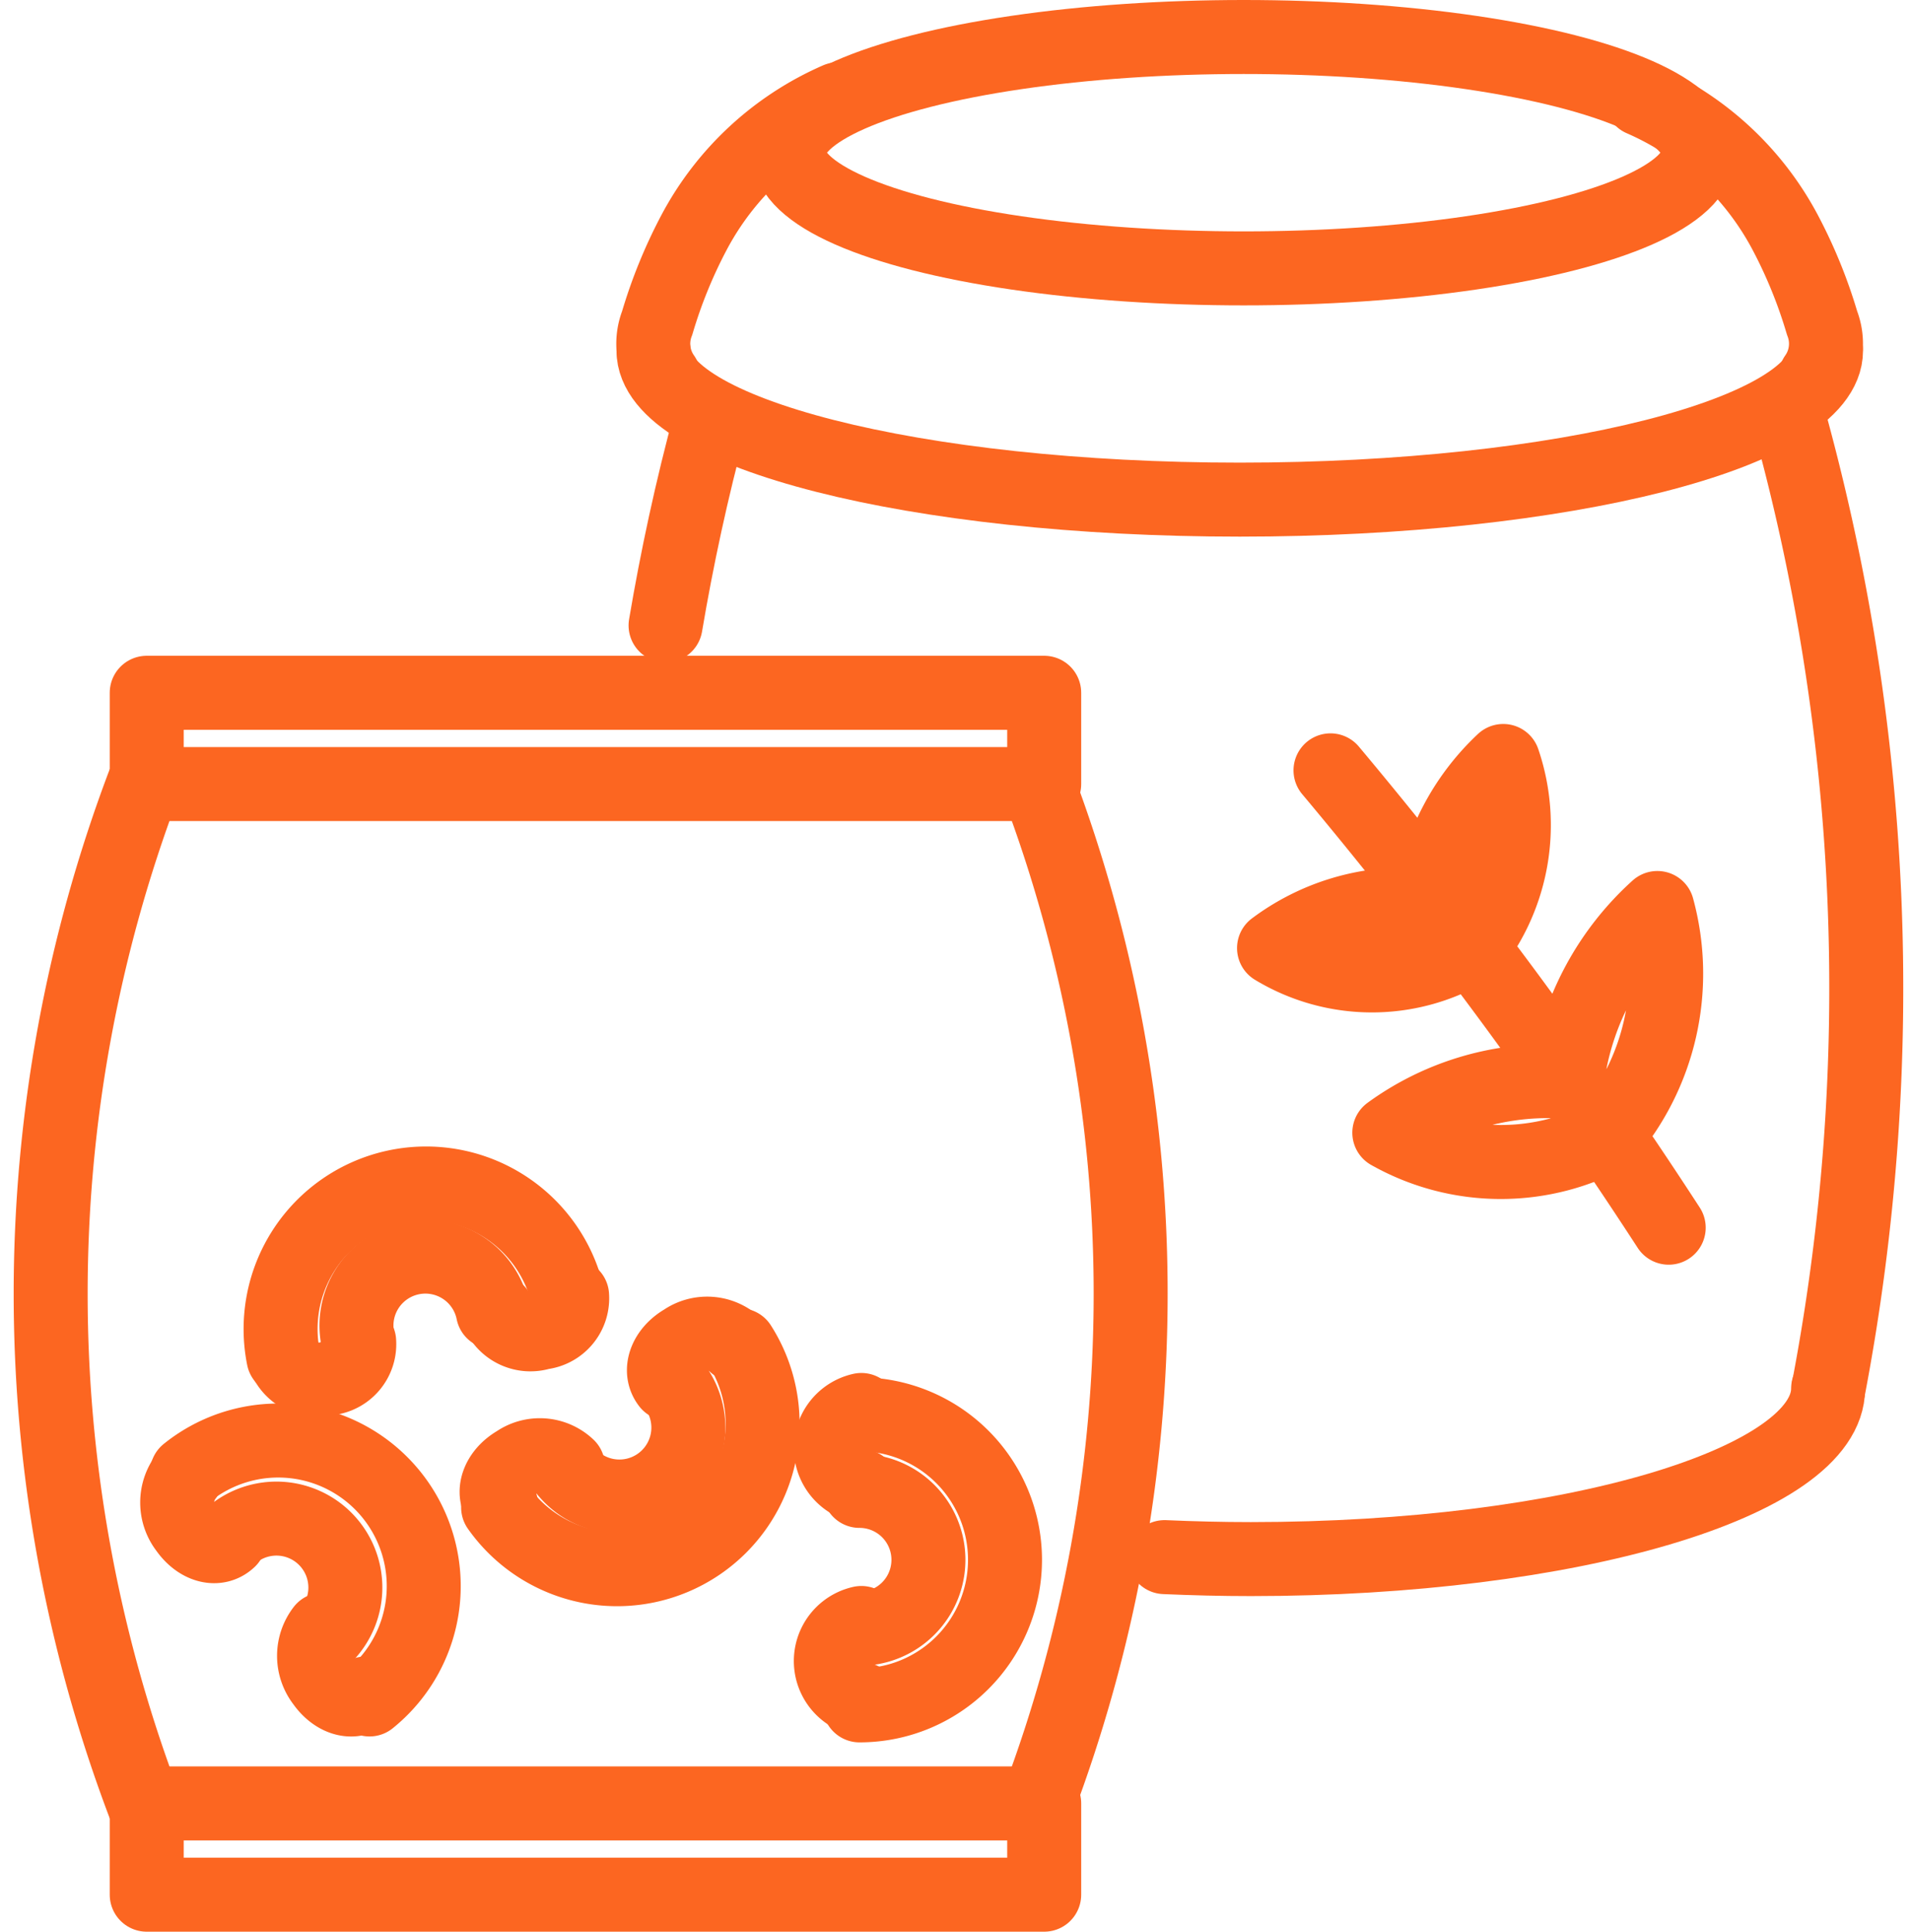
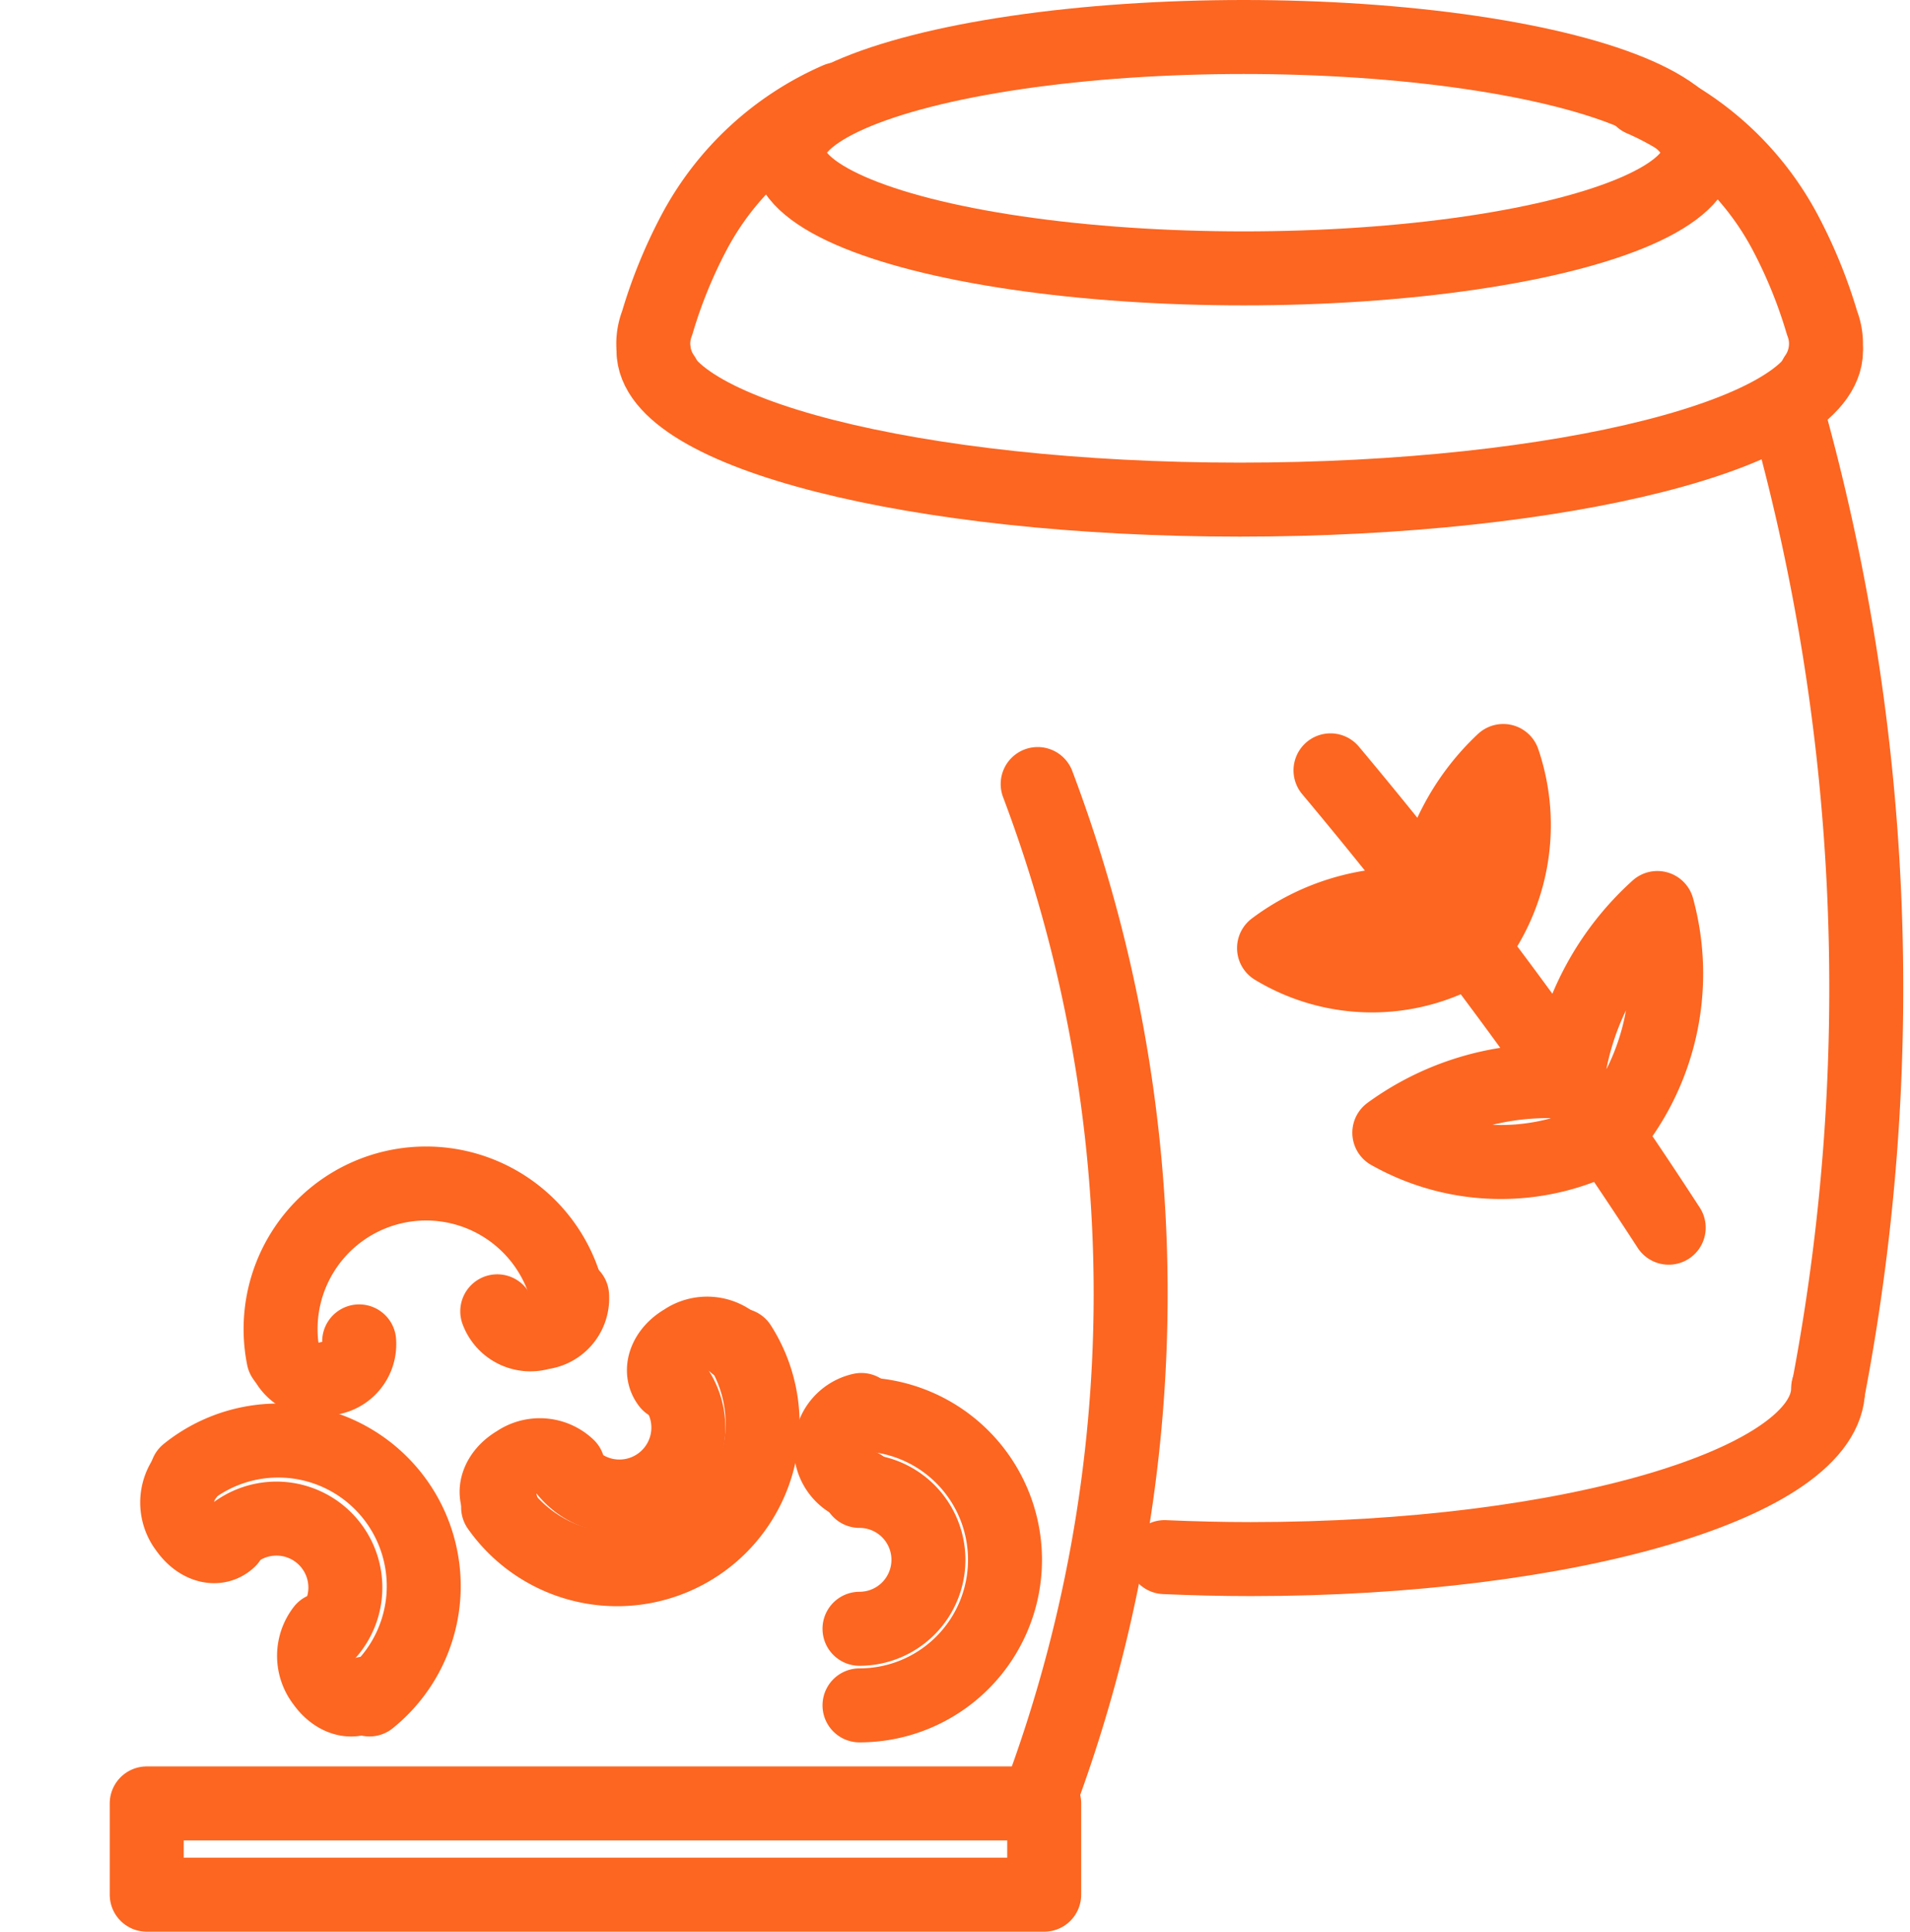
<svg xmlns="http://www.w3.org/2000/svg" width="15.491" height="15.663" viewBox="0 0 15.491 15.663">
  <g id="Group_334" data-name="Group 334" transform="translate(-1737.52 -1664.333)">
-     <rect id="Rectangle_49" data-name="Rectangle 49" width="7.279" height="0.74" transform="translate(1745.989 1670.69) rotate(180)" fill="none" stroke="#fc6621" stroke-linecap="round" stroke-linejoin="round" stroke-width="0.6" />
    <rect id="Rectangle_50" data-name="Rectangle 50" width="7.279" height="0.74" transform="translate(1745.989 1679.695) rotate(180)" fill="none" stroke="#fc6621" stroke-linecap="round" stroke-linejoin="round" stroke-width="0.6" />
    <path id="Path_246" data-name="Path 246" d="M1846.91,1746.963a11.7,11.7,0,0,1,0,8.265" transform="translate(-100.974 -76.273)" fill="none" stroke="#fc6621" stroke-linecap="round" stroke-linejoin="round" stroke-width="0.6" />
-     <path id="Path_247" data-name="Path 247" d="M1738.685,1746.963a11.7,11.7,0,0,0,0,8.265" transform="translate(0 -76.273)" fill="none" stroke="#fc6621" stroke-linecap="round" stroke-linejoin="round" stroke-width="0.6" />
    <path id="Path_248" data-name="Path 248" d="M1827.271,1824.864a.559.559,0,0,1,0,1.118" transform="translate(-82.78 -148.443)" fill="none" stroke="#fc6621" stroke-linecap="round" stroke-linejoin="round" stroke-width="0.6" />
    <path id="Path_249" data-name="Path 249" d="M1827.271,1818.782a1.18,1.18,0,0,0,0-2.36" transform="translate(-82.78 -140.622)" fill="none" stroke="#fc6621" stroke-linecap="round" stroke-linejoin="round" stroke-width="0.6" />
    <path id="Path_250" data-name="Path 250" d="M1824.4,1815.945a.316.316,0,0,0,0,.617" transform="translate(-79.894 -140.18)" fill="none" stroke="#fc6621" stroke-linecap="round" stroke-linejoin="round" stroke-width="0.6" />
-     <path id="Path_251" data-name="Path 251" d="M1824.4,1839.421a.316.316,0,0,0,0,.617" transform="translate(-79.894 -161.929)" fill="none" stroke="#fc6621" stroke-linecap="round" stroke-linejoin="round" stroke-width="0.6" />
    <path id="Path_252" data-name="Path 252" d="M1795.335,1813.521a.559.559,0,1,1-.928.623" transform="translate(-52.334 -137.935)" fill="none" stroke="#fc6621" stroke-linecap="round" stroke-linejoin="round" stroke-width="0.6" />
    <path id="Path_253" data-name="Path 253" d="M1787.4,1810.131a1.18,1.18,0,0,0,1.959-1.315" transform="translate(-45.84 -133.576)" fill="none" stroke="#fc6621" stroke-linecap="round" stroke-linejoin="round" stroke-width="0.6" />
    <path id="Path_254" data-name="Path 254" d="M1806.29,1807.65a.333.333,0,0,0-.418-.032c-.15.087-.205.243-.124.347" transform="translate(-62.806 -132.413)" fill="none" stroke="#fc6621" stroke-linecap="round" stroke-linejoin="round" stroke-width="0.6" />
    <path id="Path_255" data-name="Path 255" d="M1787.845,1821.064a.332.332,0,0,0-.418-.032c-.15.087-.205.243-.124.347" transform="translate(-45.718 -144.841)" fill="none" stroke="#fc6621" stroke-linecap="round" stroke-linejoin="round" stroke-width="0.6" />
    <path id="Path_256" data-name="Path 256" d="M1758.424,1827.884a.559.559,0,0,1,.7.871" transform="translate(-18.998 -151.126)" fill="none" stroke="#fc6621" stroke-linecap="round" stroke-linejoin="round" stroke-width="0.6" />
    <path id="Path_257" data-name="Path 257" d="M1754.609,1821.421a1.18,1.18,0,1,0-1.481-1.838" transform="translate(-14.092 -143.309)" fill="none" stroke="#fc6621" stroke-linecap="round" stroke-linejoin="round" stroke-width="0.6" />
    <path id="Path_258" data-name="Path 258" d="M1752.125,1823.252a.349.349,0,0,0,0,.427c.1.143.252.183.349.091" transform="translate(-13.095 -146.95)" fill="none" stroke="#fc6621" stroke-linecap="round" stroke-linejoin="round" stroke-width="0.6" />
    <path id="Path_259" data-name="Path 259" d="M1767.216,1840.1a.349.349,0,0,0,0,.427c.1.143.253.183.349.091" transform="translate(-27.076 -162.555)" fill="none" stroke="#fc6621" stroke-linecap="round" stroke-linejoin="round" stroke-width="0.6" />
-     <path id="Path_260" data-name="Path 260" d="M1771.847,1799.855a.559.559,0,1,1,1.092-.239" transform="translate(-31.421 -124.646)" fill="none" stroke="#fc6621" stroke-linecap="round" stroke-linejoin="round" stroke-width="0.6" />
    <path id="Path_261" data-name="Path 261" d="M1765.724,1791.661a1.18,1.18,0,0,0-2.305.505" transform="translate(-23.6 -116.824)" fill="none" stroke="#fc6621" stroke-linecap="round" stroke-linejoin="round" stroke-width="0.6" />
    <path id="Path_262" data-name="Path 262" d="M1763.855,1808.488a.287.287,0,0,0,.357.173.279.279,0,0,0,.25-.3" transform="translate(-24.029 -133.152)" fill="none" stroke="#fc6621" stroke-linecap="round" stroke-linejoin="round" stroke-width="0.6" />
    <path id="Path_263" data-name="Path 263" d="M1787.33,1803.456a.287.287,0,0,0,.357.173.28.28,0,0,0,.25-.3" transform="translate(-45.777 -128.491)" fill="none" stroke="#fc6621" stroke-linecap="round" stroke-linejoin="round" stroke-width="0.6" />
    <path id="Path_264" data-name="Path 264" d="M1860.9,1814.938c.229.01.464.016.7.016,2.586,0,4.682-.62,4.682-1.384" transform="translate(-113.935 -137.98)" fill="none" stroke="#fc6621" stroke-linecap="round" stroke-linejoin="round" stroke-width="0.6" />
    <path id="Path_265" data-name="Path 265" d="M1929.734,1713.413a17.331,17.331,0,0,0-.346-7.954" transform="translate(-177.384 -37.823)" fill="none" stroke="#fc6621" stroke-linecap="round" stroke-linejoin="round" stroke-width="0.6" />
-     <path id="Path_266" data-name="Path 266" d="M1805.89,1708.441c.091-.538.211-1.1.366-1.671" transform="translate(-62.972 -39.037)" fill="none" stroke="#fc6621" stroke-linecap="round" stroke-linejoin="round" stroke-width="0.6" />
    <path id="Path_267" data-name="Path 267" d="M1913.475,1671.507a2.408,2.408,0,0,1,1.165,1.078,3.979,3.979,0,0,1,.3.736.463.463,0,0,1-.053.435" transform="translate(-162.642 -6.369)" fill="none" stroke="#fc6621" stroke-linecap="round" stroke-linejoin="round" stroke-width="0.6" />
    <path id="Path_268" data-name="Path 268" d="M1806.05,1671.507a2.409,2.409,0,0,0-1.165,1.078,3.984,3.984,0,0,0-.3.736.463.463,0,0,0,.053.435" transform="translate(-61.735 -6.369)" fill="none" stroke="#fc6621" stroke-linecap="round" stroke-linejoin="round" stroke-width="0.6" />
    <path id="Path_269" data-name="Path 269" d="M1890.335,1745.543a1.9,1.9,0,0,1,.581-1.111,1.611,1.611,0,0,1-.3,1.566" transform="translate(-141.204 -73.929)" fill="none" stroke="#fc6621" stroke-linecap="round" stroke-linejoin="round" stroke-width="0.6" />
    <path id="Path_270" data-name="Path 270" d="M1874.139,1760.211a1.776,1.776,0,0,0-1.171.351,1.534,1.534,0,0,0,1.565.014" transform="translate(-125.115 -88.542)" fill="none" stroke="#fc6621" stroke-linecap="round" stroke-linejoin="round" stroke-width="0.6" />
    <path id="Path_271" data-name="Path 271" d="M1887.045,1779.677a2.186,2.186,0,0,0-1.363.417,1.84,1.84,0,0,0,1.808,0" transform="translate(-136.894 -106.577)" fill="none" stroke="#fc6621" stroke-linecap="round" stroke-linejoin="round" stroke-width="0.6" />
    <path id="Path_272" data-name="Path 272" d="M1905.407,1762a2.271,2.271,0,0,1,.722-1.328,2.018,2.018,0,0,1-.426,1.859" transform="translate(-155.167 -88.977)" fill="none" stroke="#fc6621" stroke-linecap="round" stroke-linejoin="round" stroke-width="0.6" />
    <path id="Path_273" data-name="Path 273" d="M1882,1749.173a37.92,37.92,0,0,0-2.743-3.708" transform="translate(-130.946 -74.886)" fill="none" stroke="#fc6621" stroke-linecap="round" stroke-linejoin="round" stroke-width="0.6" />
    <ellipse id="Ellipse_15" data-name="Ellipse 15" cx="3.688" cy="0.938" rx="3.688" ry="0.938" transform="translate(1743.919 1664.633)" fill="none" stroke="#fc6621" stroke-linecap="round" stroke-linejoin="round" stroke-width="0.6" />
    <path id="Path_274" data-name="Path 274" d="M1804.552,1699.193c0,.668,2.129,1.209,4.755,1.209s4.755-.541,4.755-1.209" transform="translate(-61.732 -32.018)" fill="none" stroke="#fc6621" stroke-linecap="round" stroke-linejoin="round" stroke-width="0.6" />
  </g>
</svg>